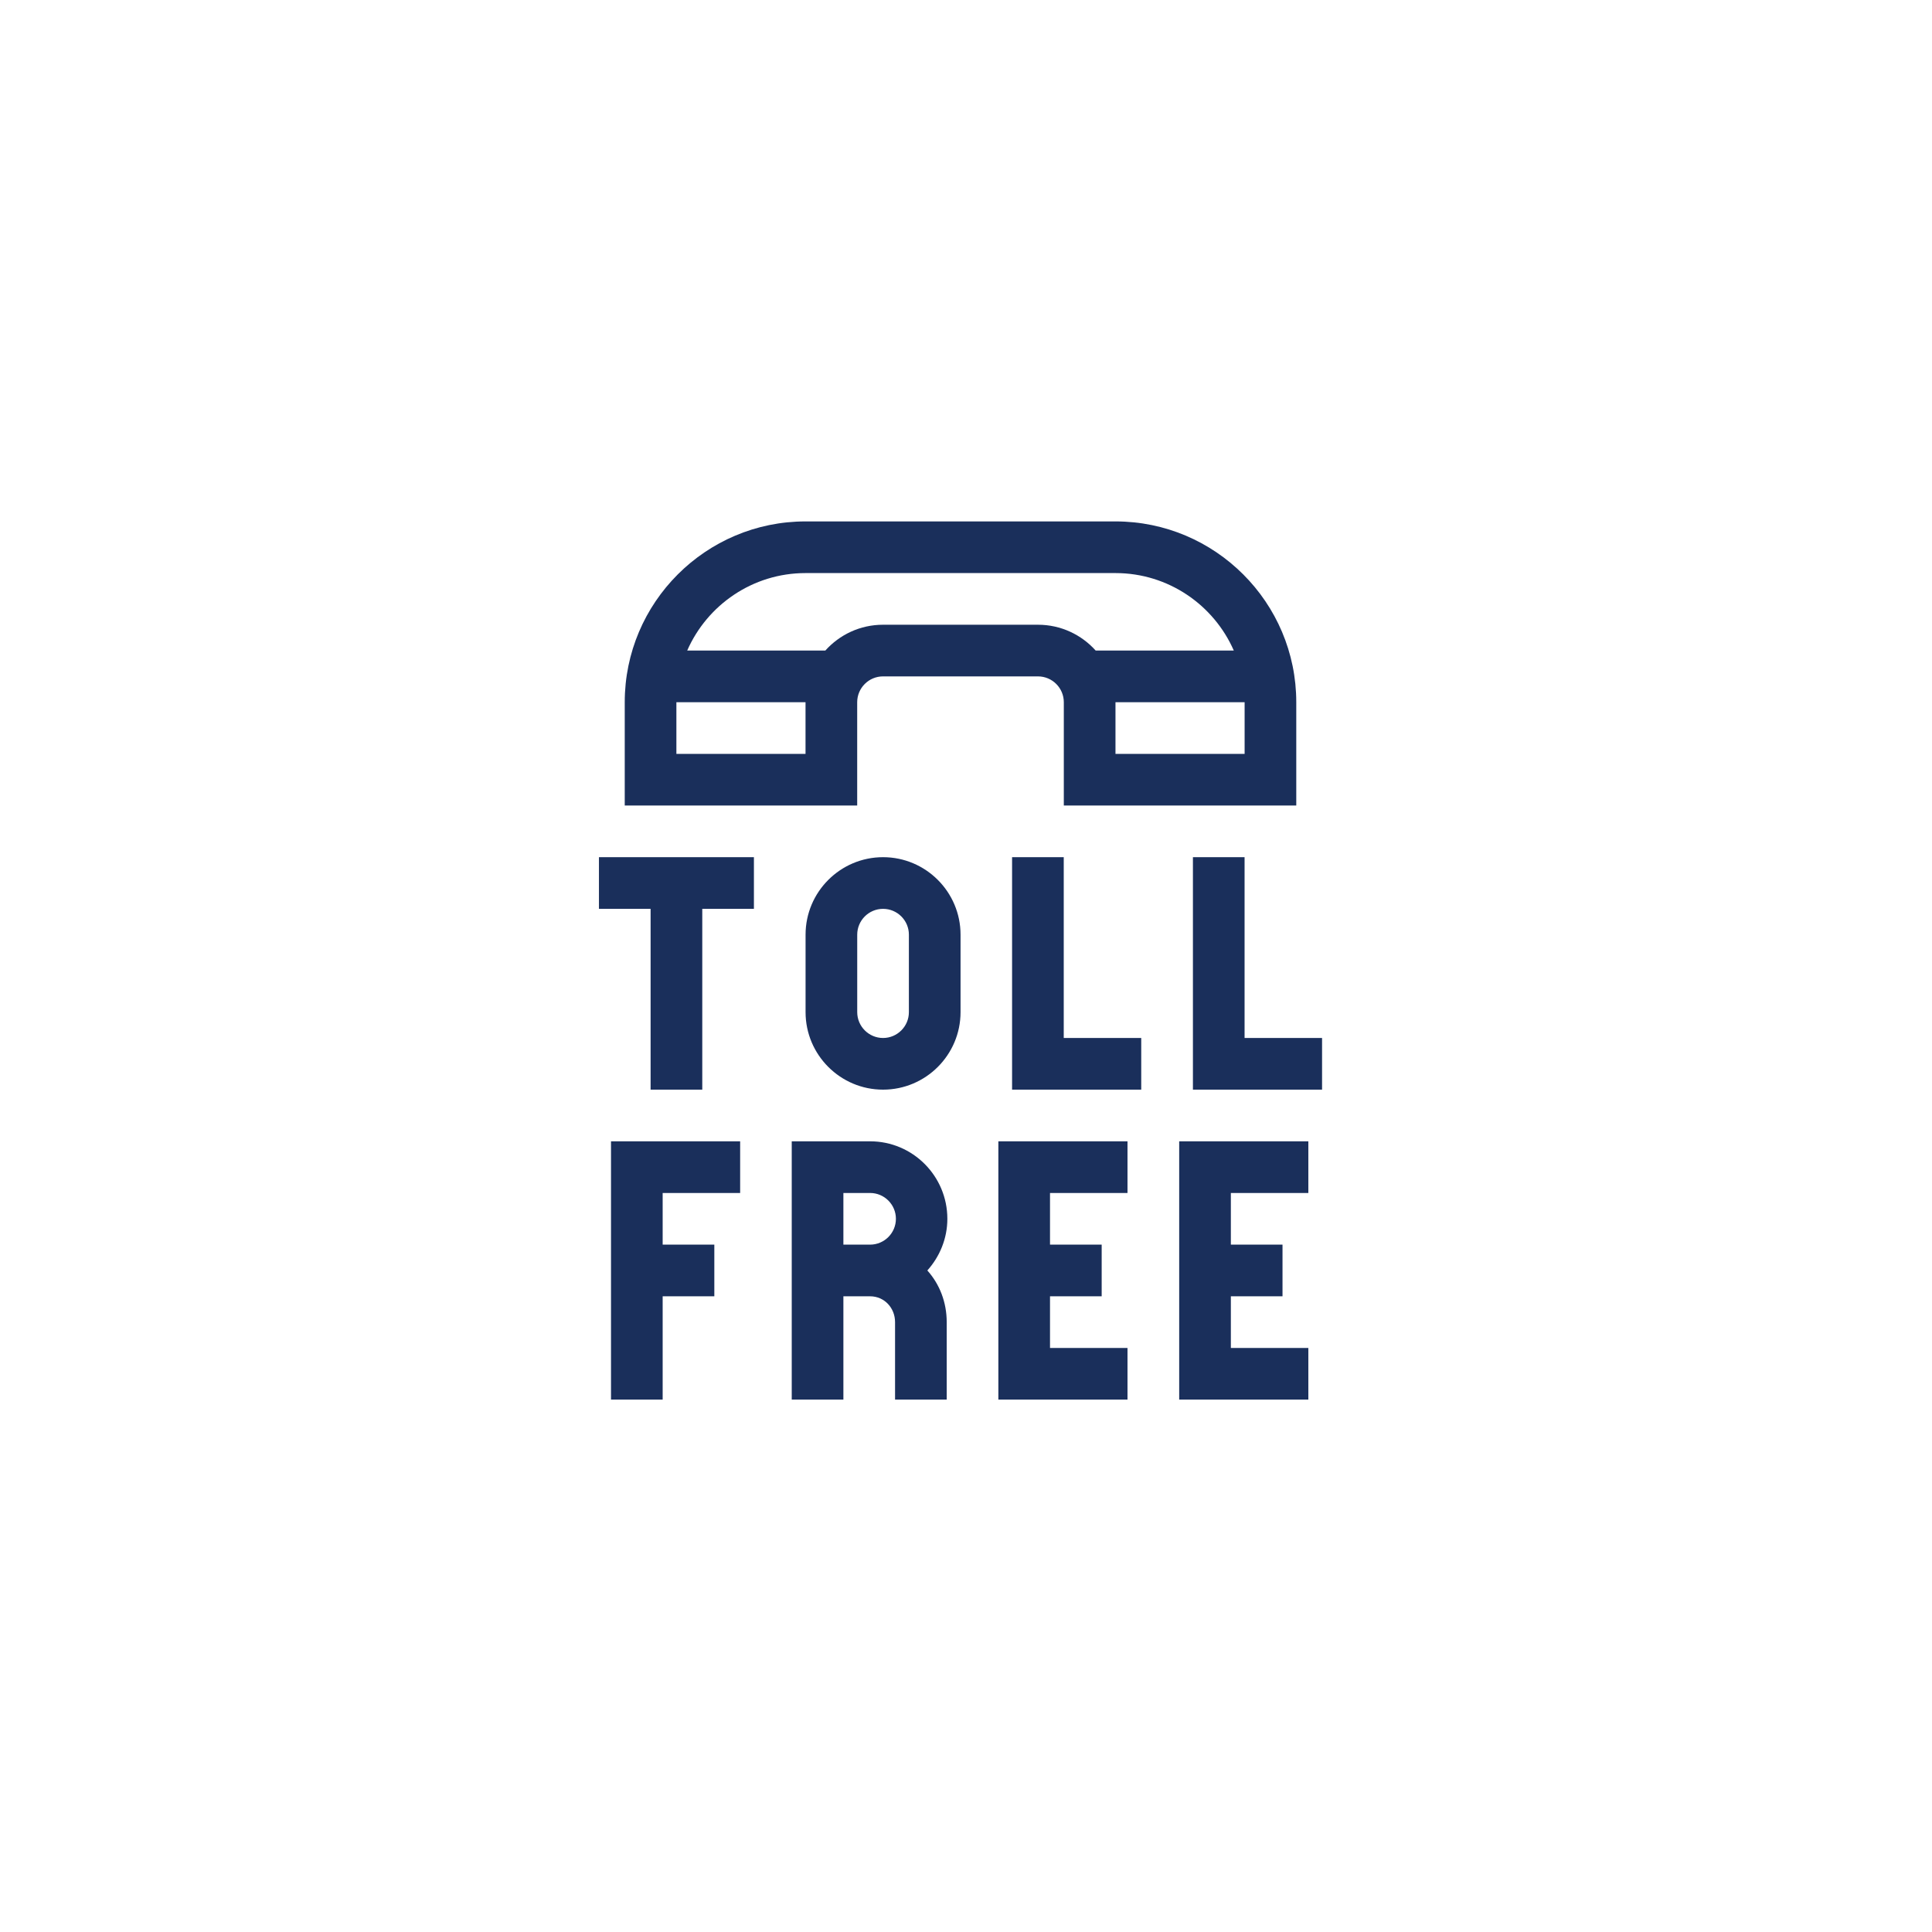
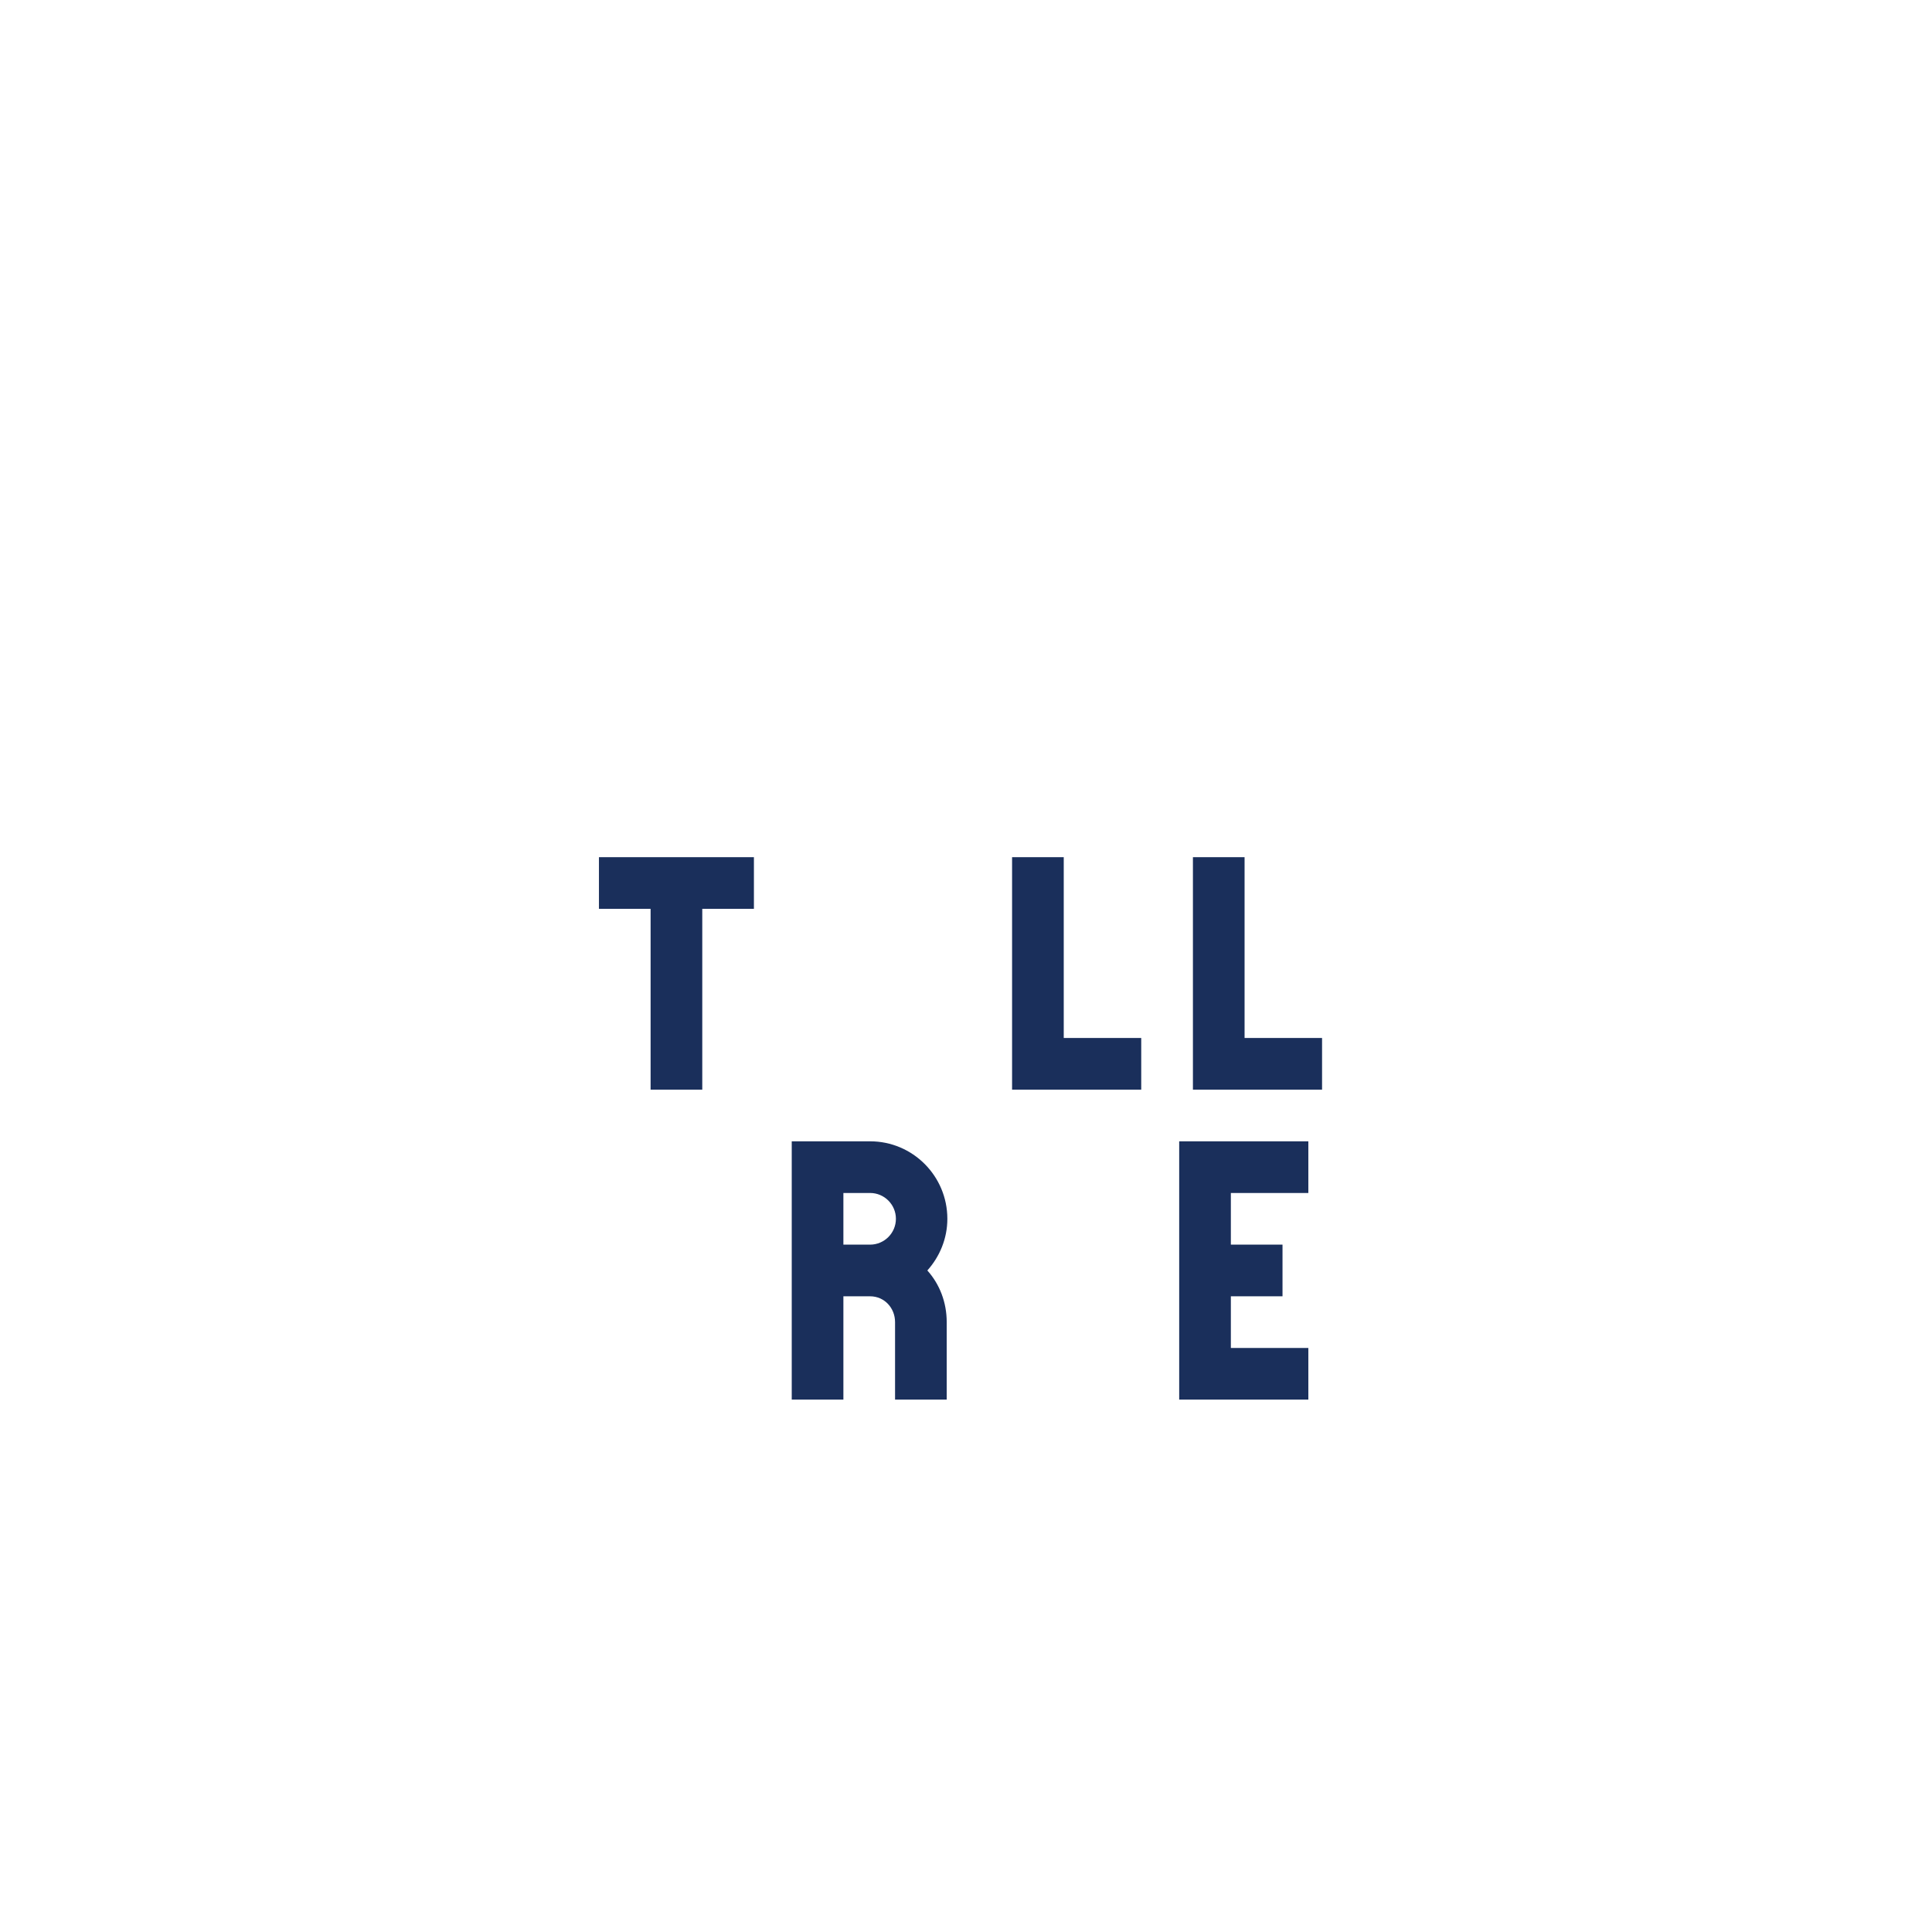
<svg xmlns="http://www.w3.org/2000/svg" width="132" height="132" viewBox="0 0 132 132" fill="none">
  <g filter="url(#filter0_d_8269_3198)">
-     <rect x="12" y="8" width="107.25" height="107.25" rx="53.625" fill="white" />
    <g clip-path="url(#clip0_8269_3198)">
      <path d="M40.922 58.095H44.451V70.448H47.981V58.095H51.51V54.565H40.922V58.095Z" fill="#1A2F5B" />
-       <path d="M60.333 54.565C57.414 54.565 55.039 56.94 55.039 59.859V65.153C55.039 68.073 57.414 70.448 60.333 70.448C63.252 70.448 65.627 68.073 65.627 65.153V59.859C65.627 56.94 63.252 54.565 60.333 54.565ZM62.098 65.153C62.098 66.126 61.306 66.918 60.333 66.918C59.36 66.918 58.568 66.126 58.568 65.153V59.859C58.568 58.886 59.36 58.095 60.333 58.095C61.306 58.095 62.098 58.886 62.098 59.859V65.153Z" fill="#1A2F5B" />
      <path d="M72.678 54.565H69.148V70.448H77.972V66.918H72.678V54.565Z" fill="#1A2F5B" />
      <path d="M85.033 66.918V54.565H81.504V70.448H90.327V66.918H85.033Z" fill="#1A2F5B" />
-       <path d="M58.566 43.978C58.566 43.005 59.357 42.213 60.33 42.213H70.918C71.892 42.213 72.683 43.005 72.683 43.978V51.036H88.565V43.978C88.565 37.166 83.024 31.625 76.213 31.625H55.036C48.225 31.625 42.684 37.166 42.684 43.978V51.036H58.566V43.978ZM85.036 47.507H76.213V43.978H85.036V47.507ZM55.036 35.154H76.213C79.823 35.154 82.933 37.335 84.297 40.448H74.86C73.89 39.366 72.483 38.684 70.918 38.684H60.33C58.766 38.684 57.359 39.366 56.389 40.448H46.952C48.316 37.335 51.426 35.154 55.036 35.154ZM55.036 47.507H46.213V43.978H55.036V47.507Z" fill="#1A2F5B" />
      <path d="M80.566 91.625H89.39V88.096H84.096V84.567H87.625V81.037H84.096V77.508H89.39V73.978H80.566V91.625Z" fill="#1A2F5B" />
-       <path d="M68.211 91.625H77.034V88.096H71.74V84.567H75.27V81.037H71.74V77.508H77.034V73.978H68.211V91.625Z" fill="#1A2F5B" />
-       <path d="M41.746 91.625H45.275V84.567H48.805V81.037H45.275V77.508H50.569V73.978H41.746V91.625Z" fill="#1A2F5B" />
      <path d="M59.447 73.978H54.094V91.625H57.623V84.567H59.447C60.42 84.567 61.153 85.358 61.153 86.331V91.625H64.682V86.331C64.682 84.976 64.199 83.739 63.359 82.802C64.199 81.865 64.726 80.627 64.726 79.272C64.726 76.353 62.366 73.978 59.447 73.978ZM57.623 81.037V77.508H59.447C60.42 77.508 61.211 78.299 61.211 79.272C61.211 80.246 60.42 81.037 59.447 81.037H57.623Z" fill="#1A2F5B" />
    </g>
  </g>
  <defs>
    <filter id="filter0_d_8269_3198" x="0" y="0" width="131.25" height="131.25" filterUnits="userSpaceOnUse" color-interpolation-filters="sRGB">
      <feFlood flood-opacity="0" result="BackgroundImageFix" />
      <feColorMatrix in="SourceAlpha" type="matrix" values="0 0 0 0 0 0 0 0 0 0 0 0 0 0 0 0 0 0 127 0" result="hardAlpha" />
      <feMorphology radius="2" operator="dilate" in="SourceAlpha" result="effect1_dropShadow_8269_3198" />
      <feOffset dy="4" />
      <feGaussianBlur stdDeviation="5" />
      <feComposite in2="hardAlpha" operator="out" />
      <feColorMatrix type="matrix" values="0 0 0 0 0.703 0 0 0 0 0.722 0 0 0 0 0.737 0 0 0 0.42 0" />
      <feBlend mode="normal" in2="BackgroundImageFix" result="effect1_dropShadow_8269_3198" />
      <feBlend mode="normal" in="SourceGraphic" in2="effect1_dropShadow_8269_3198" result="shape" />
    </filter>
    <clipPath id="clip0_8269_3198">
      <rect width="60" height="60" fill="white" transform="translate(35.625 31.625)" />
    </clipPath>
  </defs>
</svg>